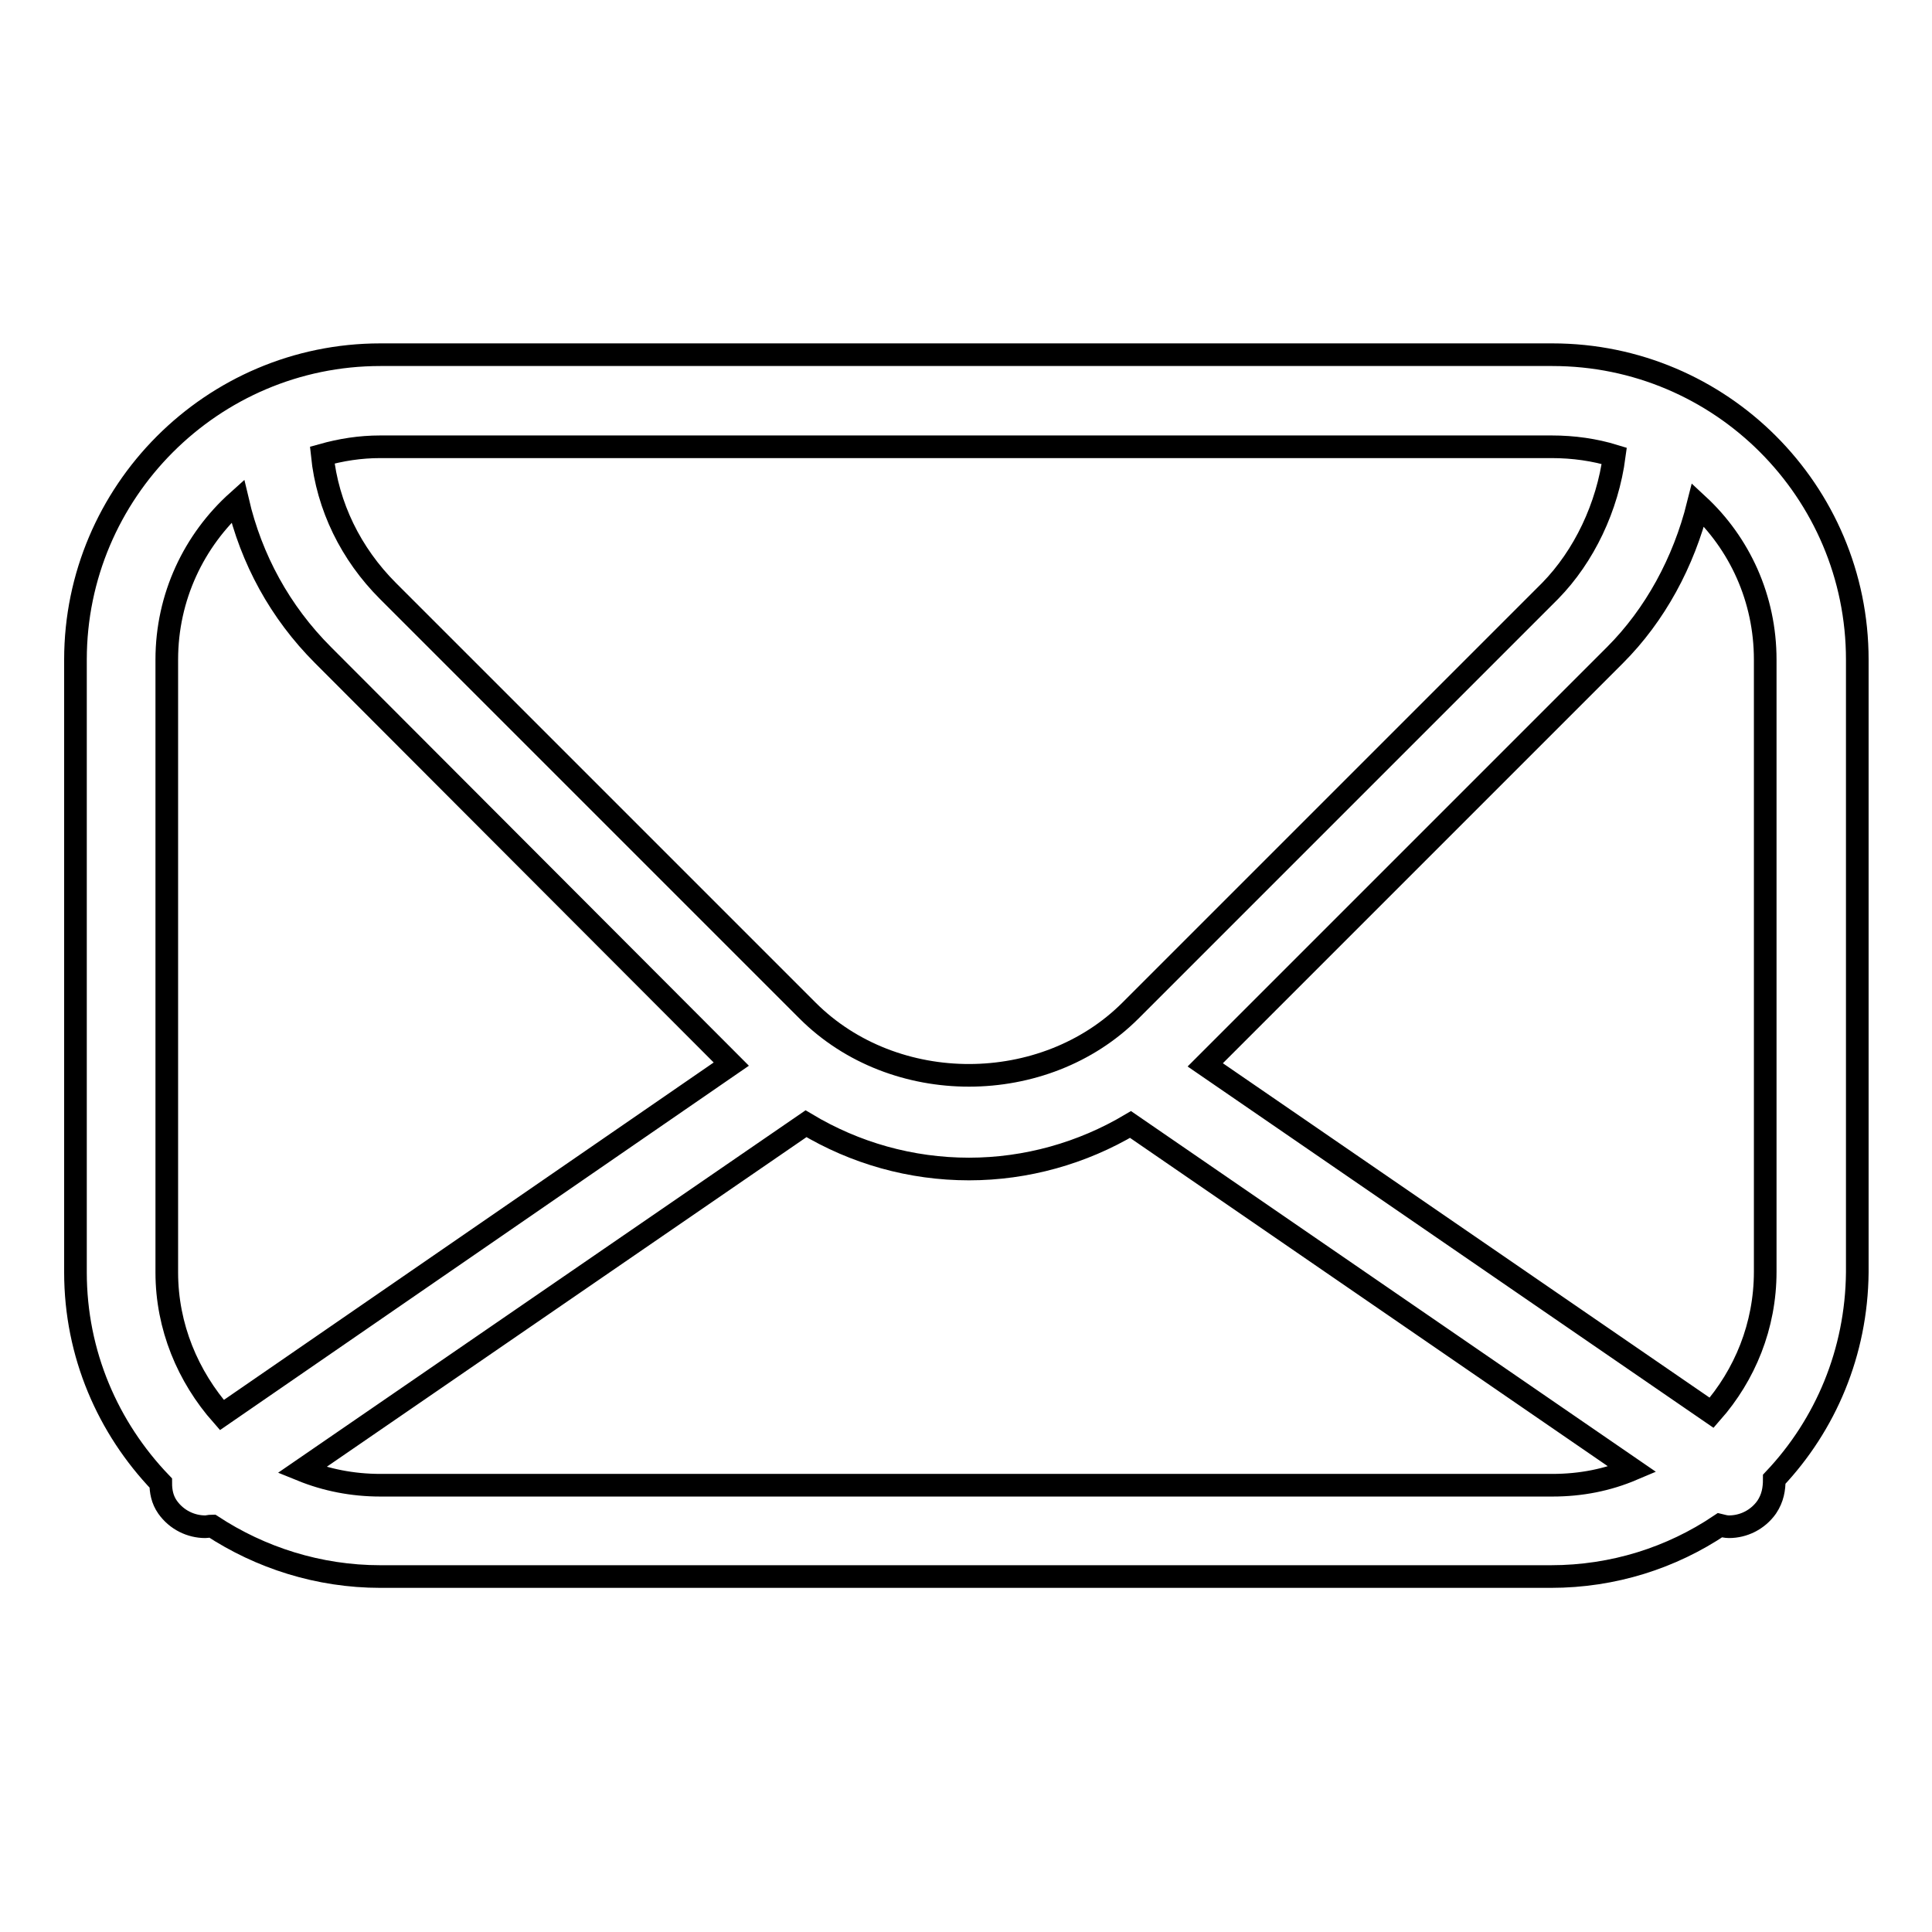
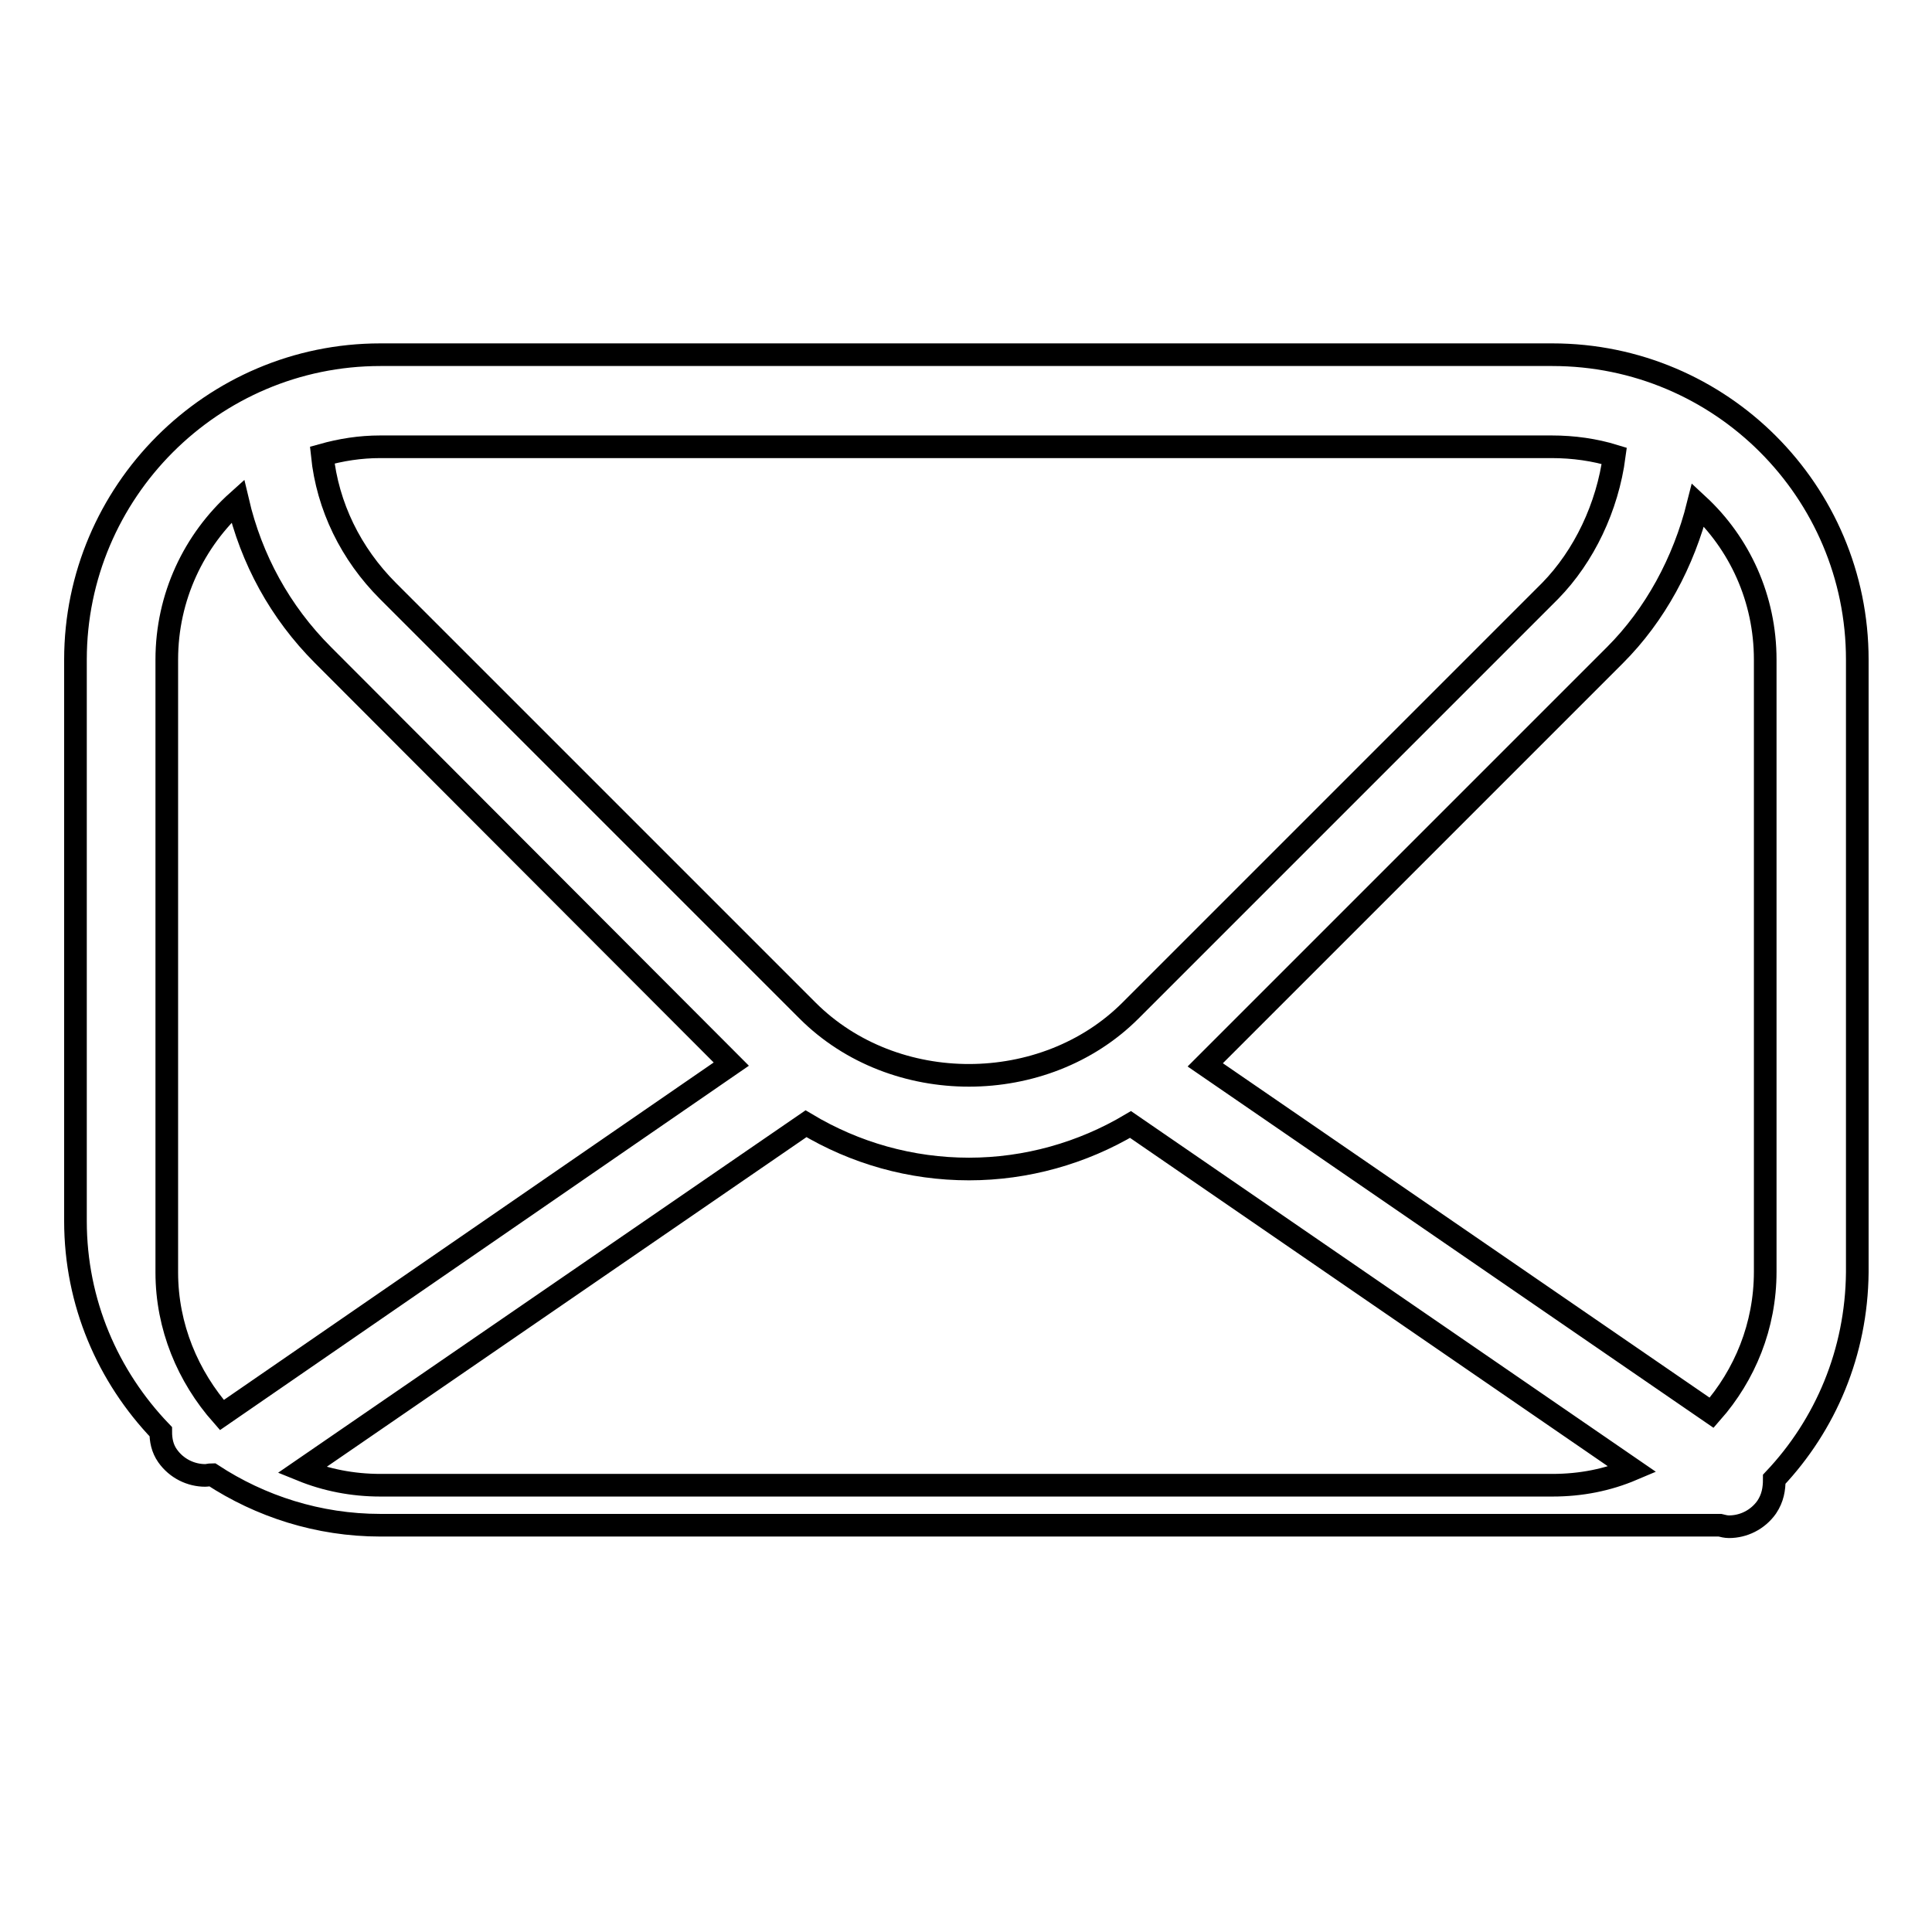
<svg xmlns="http://www.w3.org/2000/svg" version="1.1" x="0px" y="0px" viewBox="0 0 256 256" enable-background="new 0 0 256 256" xml:space="preserve">
  <g>
    <g>
-       <path stroke-width="3" fill-opacity="0" stroke="#000000" d="M235.1,196c0,1.3-0.2,2.5-1,3.7c-1.2,1.7-3.1,2.6-5,2.6c-0.4,0-0.8-0.1-1.2-0.2c-6.4,4.3-14.1,6.8-22.4,6.8H50.4c-8.2,0-15.9-2.5-22.3-6.7c-0.3,0-0.6,0.1-0.9,0.1c-1.9,0-3.8-0.9-5-2.6c-0.7-1-0.9-2.1-0.9-3.2c-7-7.3-11.3-17.1-11.3-27.9V87.4C10,65.2,28.1,47,50.4,47h155.3c22.3,0,40.4,18.1,40.4,40.4v81.2C246,179.2,241.9,188.8,235.1,196z M50.4,196.8h155.3c3.8,0,7.3-0.7,10.6-2.1L149.8,149c-6.4,3.8-13.8,5.9-21.4,5.9c-7.7,0-15.1-2.1-21.6-6L40,194.8C43.2,196.1,46.7,196.8,50.4,196.8z M22.1,87.4v81.2c0,7.2,2.8,13.8,7.3,18.9L96.9,141L42.8,86.8c-5.7-5.7-9.5-12.7-11.3-20.4C25.7,71.6,22.1,79.1,22.1,87.4z M205.6,59.2H50.4c-2.7,0-5.2,0.4-7.7,1.1c0.7,6.8,3.8,13.1,8.7,18l55.6,55.6c11.5,11.5,31.4,11.4,42.8,0l55.6-55.6c4.5-4.6,7.6-11.1,8.5-17.9C211.3,59.6,208.5,59.2,205.6,59.2z M233.9,87.4c0-8.1-3.4-15.4-8.9-20.5c-1.9,7.6-5.7,14.6-11,19.9l-54.3,54.3l67.1,46.1c4.4-5,7.1-11.5,7.1-18.7V87.4L233.9,87.4z" />
+       <path stroke-width="3" fill-opacity="0" stroke="#000000" d="M235.1,196c0,1.3-0.2,2.5-1,3.7c-1.2,1.7-3.1,2.6-5,2.6c-0.4,0-0.8-0.1-1.2-0.2H50.4c-8.2,0-15.9-2.5-22.3-6.7c-0.3,0-0.6,0.1-0.9,0.1c-1.9,0-3.8-0.9-5-2.6c-0.7-1-0.9-2.1-0.9-3.2c-7-7.3-11.3-17.1-11.3-27.9V87.4C10,65.2,28.1,47,50.4,47h155.3c22.3,0,40.4,18.1,40.4,40.4v81.2C246,179.2,241.9,188.8,235.1,196z M50.4,196.8h155.3c3.8,0,7.3-0.7,10.6-2.1L149.8,149c-6.4,3.8-13.8,5.9-21.4,5.9c-7.7,0-15.1-2.1-21.6-6L40,194.8C43.2,196.1,46.7,196.8,50.4,196.8z M22.1,87.4v81.2c0,7.2,2.8,13.8,7.3,18.9L96.9,141L42.8,86.8c-5.7-5.7-9.5-12.7-11.3-20.4C25.7,71.6,22.1,79.1,22.1,87.4z M205.6,59.2H50.4c-2.7,0-5.2,0.4-7.7,1.1c0.7,6.8,3.8,13.1,8.7,18l55.6,55.6c11.5,11.5,31.4,11.4,42.8,0l55.6-55.6c4.5-4.6,7.6-11.1,8.5-17.9C211.3,59.6,208.5,59.2,205.6,59.2z M233.9,87.4c0-8.1-3.4-15.4-8.9-20.5c-1.9,7.6-5.7,14.6-11,19.9l-54.3,54.3l67.1,46.1c4.4-5,7.1-11.5,7.1-18.7V87.4L233.9,87.4z" />
    </g>
  </g>
</svg>